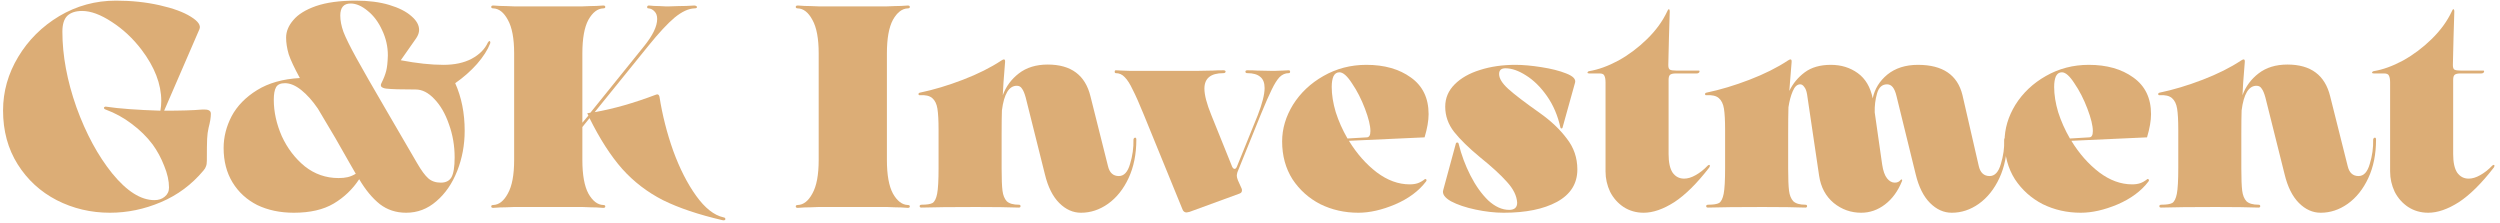
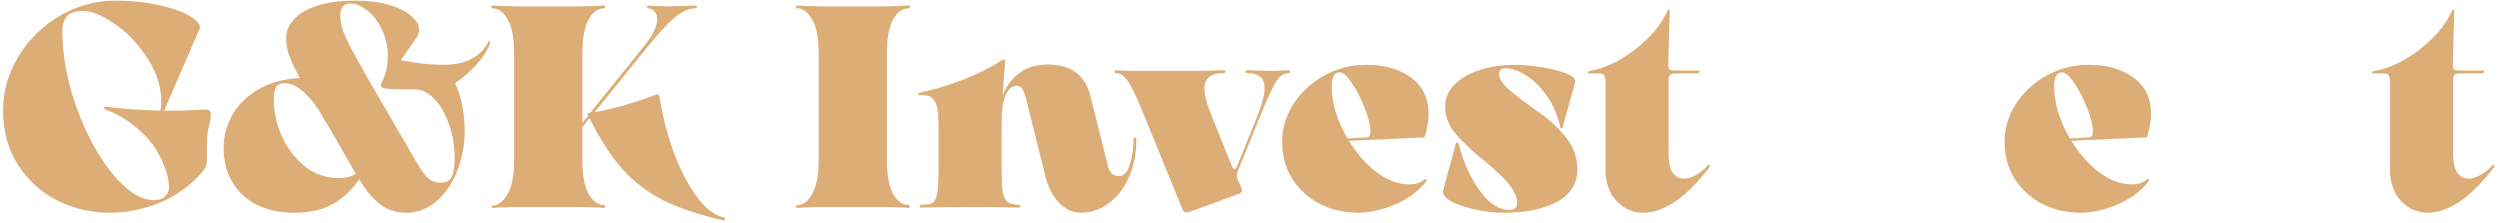
<svg xmlns="http://www.w3.org/2000/svg" width="314" height="28" viewBox="0 0 314 28" fill="none">
  <path d="M304.986 26.72C304.05 26.72 303.21 26.48 302.466 26C301.746 25.52 301.182 24.884 300.774 24.092C300.39 23.276 300.198 22.424 300.198 21.536V10.34C300.198 9.98 300.15 9.704 300.054 9.512C299.982 9.32 299.778 9.224 299.442 9.224H298.146C298.002 9.224 297.93 9.188 297.93 9.116C297.954 9.02 298.026 8.96 298.146 8.936C299.298 8.744 300.522 8.3 301.818 7.604C303.114 6.884 304.314 5.984 305.418 4.904C306.522 3.824 307.362 2.672 307.938 1.448C308.01 1.256 308.082 1.16 308.154 1.16C308.202 1.16 308.226 1.184 308.226 1.232C308.25 1.28 308.262 1.352 308.262 1.448C308.19 3.584 308.13 5.828 308.082 8.18C308.082 8.492 308.154 8.684 308.298 8.756C308.442 8.828 308.694 8.864 309.054 8.864H311.934C311.982 8.864 312.006 8.9 312.006 8.972C312.006 9.044 311.97 9.104 311.898 9.152C311.85 9.2 311.766 9.224 311.646 9.224H309.054C308.67 9.224 308.418 9.284 308.298 9.404C308.178 9.5 308.118 9.716 308.118 10.052V19.34C308.118 20.396 308.286 21.176 308.622 21.68C308.982 22.184 309.462 22.436 310.062 22.436C310.518 22.436 310.998 22.292 311.502 22.004C312.03 21.716 312.534 21.32 313.014 20.816C313.086 20.744 313.158 20.708 313.23 20.708C313.278 20.708 313.302 20.744 313.302 20.816C313.302 20.888 313.278 20.96 313.23 21.032C311.694 23.024 310.23 24.476 308.838 25.388C307.446 26.276 306.162 26.72 304.986 26.72Z" fill="#DCAD76" />
-   <path d="M298.071 17.54C298.071 17.468 298.095 17.408 298.143 17.36C298.191 17.312 298.239 17.288 298.287 17.288C298.383 17.288 298.431 17.372 298.431 17.54C298.431 19.364 298.107 20.972 297.459 22.364C296.811 23.756 295.947 24.836 294.867 25.604C293.811 26.348 292.683 26.72 291.483 26.72C290.475 26.72 289.563 26.312 288.747 25.496C287.931 24.68 287.331 23.48 286.947 21.896L284.535 12.248C284.391 11.72 284.235 11.348 284.067 11.132C283.923 10.892 283.707 10.772 283.419 10.772C282.435 10.772 281.811 11.804 281.547 13.868C281.523 14.54 281.511 15.548 281.511 16.892V21.176C281.511 22.448 281.547 23.372 281.619 23.948C281.691 24.524 281.871 24.968 282.159 25.28C282.471 25.568 282.975 25.712 283.671 25.712C283.815 25.712 283.887 25.772 283.887 25.892C283.887 26.012 283.815 26.072 283.671 26.072C282.423 26.024 280.635 26 278.307 26C275.259 26 272.967 26.024 271.431 26.072C271.287 26.072 271.215 26.012 271.215 25.892C271.215 25.772 271.299 25.712 271.467 25.712C272.115 25.712 272.571 25.64 272.835 25.496C273.099 25.328 273.291 24.944 273.411 24.344C273.531 23.72 273.591 22.652 273.591 21.14V16.28C273.591 15.128 273.543 14.252 273.447 13.652C273.351 13.052 273.135 12.608 272.799 12.32C272.463 12.032 271.947 11.912 271.251 11.96H271.215C271.119 11.96 271.071 11.912 271.071 11.816C271.071 11.72 271.131 11.66 271.251 11.636C272.979 11.276 274.779 10.736 276.651 10.016C278.523 9.296 280.131 8.492 281.475 7.604C281.619 7.508 281.727 7.46 281.799 7.46C281.919 7.46 281.967 7.58 281.943 7.82C281.775 9.836 281.679 11.216 281.655 11.96C282.063 10.856 282.735 9.944 283.671 9.224C284.631 8.48 285.843 8.108 287.307 8.108C290.235 8.108 292.023 9.44 292.671 12.104L294.867 20.852C295.059 21.692 295.515 22.112 296.235 22.112C296.883 22.112 297.351 21.608 297.639 20.6C297.951 19.592 298.095 18.572 298.071 17.54Z" fill="#DCAD76" />
  <path d="M269.738 22.472C269.93 22.52 269.966 22.628 269.846 22.796C268.934 23.996 267.638 24.956 265.958 25.676C264.302 26.372 262.766 26.72 261.35 26.72C259.622 26.72 258.026 26.36 256.562 25.64C255.122 24.896 253.958 23.852 253.07 22.508C252.206 21.14 251.774 19.556 251.774 17.756C251.774 16.172 252.23 14.636 253.142 13.148C254.078 11.66 255.35 10.46 256.958 9.548C258.59 8.612 260.39 8.144 262.358 8.144C264.614 8.144 266.474 8.672 267.938 9.728C269.426 10.784 270.17 12.32 270.17 14.336C270.17 15.152 270.002 16.124 269.666 17.252L260.162 17.684C261.146 19.292 262.31 20.612 263.654 21.644C264.998 22.652 266.378 23.156 267.794 23.156C268.178 23.156 268.514 23.108 268.802 23.012C269.09 22.916 269.402 22.736 269.738 22.472ZM258.974 9.08C258.638 9.08 258.386 9.248 258.218 9.584C258.074 9.92 258.002 10.364 258.002 10.916C258.002 11.9 258.17 12.956 258.506 14.084C258.866 15.212 259.358 16.316 259.982 17.396L262.394 17.252C262.706 17.252 262.862 16.988 262.862 16.46C262.862 15.788 262.634 14.852 262.178 13.652C261.722 12.452 261.182 11.396 260.558 10.484C259.958 9.548 259.43 9.08 258.974 9.08Z" fill="#DCAD76" />
-   <path d="M251.737 17.54C251.737 17.468 251.761 17.408 251.809 17.36C251.857 17.312 251.905 17.288 251.953 17.288C252.049 17.288 252.097 17.372 252.097 17.54C252.097 19.364 251.773 20.972 251.125 22.364C250.477 23.756 249.613 24.836 248.533 25.604C247.477 26.348 246.349 26.72 245.149 26.72C244.141 26.72 243.229 26.312 242.413 25.496C241.597 24.68 240.997 23.48 240.613 21.896L238.201 12.068C238.081 11.564 237.925 11.192 237.733 10.952C237.541 10.712 237.301 10.592 237.013 10.592C236.389 10.592 235.969 10.976 235.753 11.744C235.537 12.512 235.441 13.304 235.465 14.12L236.401 20.672C236.521 21.464 236.725 22.04 237.013 22.4C237.301 22.76 237.625 22.94 237.985 22.94C238.297 22.94 238.537 22.832 238.705 22.616C238.753 22.544 238.801 22.52 238.849 22.544C238.921 22.568 238.933 22.64 238.885 22.76C238.381 24.008 237.673 24.98 236.761 25.676C235.849 26.372 234.853 26.72 233.773 26.72C232.477 26.72 231.325 26.312 230.317 25.496C229.309 24.656 228.697 23.516 228.481 22.076L226.969 11.852C226.897 11.42 226.777 11.108 226.609 10.916C226.465 10.7 226.297 10.592 226.105 10.592C225.721 10.592 225.409 10.88 225.169 11.456C224.929 12.008 224.749 12.68 224.629 13.472C224.605 14.264 224.593 15.404 224.593 16.892V21.176C224.593 22.448 224.629 23.372 224.701 23.948C224.773 24.524 224.953 24.968 225.241 25.28C225.553 25.568 226.057 25.712 226.753 25.712C226.897 25.712 226.969 25.772 226.969 25.892C226.969 26.012 226.897 26.072 226.753 26.072C225.505 26.024 223.717 26 221.389 26C218.341 26 216.049 26.024 214.513 26.072C214.369 26.072 214.297 26.012 214.297 25.892C214.297 25.772 214.381 25.712 214.549 25.712C215.197 25.712 215.653 25.64 215.917 25.496C216.181 25.328 216.373 24.944 216.493 24.344C216.613 23.72 216.673 22.652 216.673 21.14V16.28C216.673 15.128 216.625 14.252 216.529 13.652C216.433 13.052 216.217 12.608 215.881 12.32C215.545 12.032 215.029 11.912 214.333 11.96H214.297C214.201 11.96 214.153 11.912 214.153 11.816C214.153 11.72 214.213 11.66 214.333 11.636C216.061 11.276 217.861 10.736 219.733 10.016C221.605 9.296 223.213 8.492 224.557 7.604C224.701 7.508 224.809 7.46 224.881 7.46C225.001 7.46 225.049 7.58 225.025 7.82L224.737 11.42C225.193 10.484 225.841 9.704 226.681 9.08C227.521 8.456 228.613 8.144 229.957 8.144C231.253 8.144 232.381 8.492 233.341 9.188C234.301 9.884 234.925 10.94 235.213 12.356C235.453 11.18 236.065 10.184 237.049 9.368C238.057 8.552 239.341 8.144 240.901 8.144C243.997 8.144 245.857 9.404 246.481 11.924L248.533 20.852C248.725 21.692 249.181 22.112 249.901 22.112C250.549 22.112 251.017 21.608 251.305 20.6C251.617 19.592 251.761 18.572 251.737 17.54Z" fill="#DCAD76" />
  <path d="M206.443 26.72C205.507 26.72 204.667 26.48 203.923 26C203.203 25.52 202.639 24.884 202.231 24.092C201.847 23.276 201.655 22.424 201.655 21.536V10.34C201.655 9.98 201.607 9.704 201.511 9.512C201.439 9.32 201.235 9.224 200.899 9.224H199.603C199.459 9.224 199.387 9.188 199.387 9.116C199.411 9.02 199.483 8.96 199.603 8.936C200.755 8.744 201.979 8.3 203.275 7.604C204.571 6.884 205.771 5.984 206.875 4.904C207.979 3.824 208.819 2.672 209.395 1.448C209.467 1.256 209.539 1.16 209.611 1.16C209.659 1.16 209.683 1.184 209.683 1.232C209.707 1.28 209.719 1.352 209.719 1.448C209.647 3.584 209.587 5.828 209.539 8.18C209.539 8.492 209.611 8.684 209.755 8.756C209.899 8.828 210.151 8.864 210.511 8.864H213.391C213.439 8.864 213.463 8.9 213.463 8.972C213.463 9.044 213.427 9.104 213.355 9.152C213.307 9.2 213.223 9.224 213.103 9.224H210.511C210.127 9.224 209.875 9.284 209.755 9.404C209.635 9.5 209.575 9.716 209.575 10.052V19.34C209.575 20.396 209.743 21.176 210.079 21.68C210.439 22.184 210.919 22.436 211.519 22.436C211.975 22.436 212.455 22.292 212.959 22.004C213.487 21.716 213.991 21.32 214.471 20.816C214.543 20.744 214.615 20.708 214.687 20.708C214.735 20.708 214.759 20.744 214.759 20.816C214.759 20.888 214.735 20.96 214.687 21.032C213.151 23.024 211.687 24.476 210.295 25.388C208.903 26.276 207.619 26.72 206.443 26.72Z" fill="#DCAD76" />
  <path d="M182.852 18.044C182.876 17.948 182.936 17.9 183.032 17.9C183.128 17.9 183.188 17.96 183.212 18.08C183.548 19.448 184.04 20.768 184.688 22.04C185.336 23.312 186.08 24.356 186.92 25.172C187.784 25.964 188.66 26.36 189.548 26.36C190.22 26.36 190.556 26.06 190.556 25.46C190.508 24.596 190.076 23.72 189.26 22.832C188.468 21.944 187.34 20.912 185.876 19.736C184.484 18.584 183.404 17.528 182.636 16.568C181.892 15.608 181.52 14.552 181.52 13.4C181.52 12.32 181.916 11.384 182.708 10.592C183.5 9.8 184.556 9.2 185.876 8.792C187.22 8.36 188.708 8.144 190.34 8.144C191.276 8.144 192.356 8.24 193.58 8.432C194.828 8.624 195.872 8.888 196.712 9.224C197.576 9.56 197.948 9.944 197.828 10.376L196.244 16.064C196.22 16.112 196.172 16.136 196.1 16.136C196.052 16.136 196.016 16.1 195.992 16.028C195.656 14.516 195.092 13.196 194.3 12.068C193.508 10.94 192.632 10.076 191.672 9.476C190.736 8.876 189.872 8.576 189.08 8.576C188.552 8.576 188.288 8.816 188.288 9.296C188.288 9.848 188.672 10.472 189.44 11.168C190.208 11.864 191.528 12.872 193.4 14.192C194.792 15.176 195.92 16.244 196.784 17.396C197.672 18.524 198.116 19.82 198.116 21.284C198.116 23.06 197.264 24.416 195.56 25.352C193.88 26.264 191.648 26.72 188.864 26.72C187.76 26.72 186.584 26.588 185.336 26.324C184.088 26.06 183.056 25.712 182.24 25.28C181.448 24.824 181.124 24.356 181.268 23.876L182.852 18.044Z" fill="#DCAD76" />
  <path d="M179 22.472C179.192 22.52 179.228 22.628 179.108 22.796C178.196 23.996 176.9 24.956 175.22 25.676C173.564 26.372 172.028 26.72 170.612 26.72C168.884 26.72 167.288 26.36 165.824 25.64C164.384 24.896 163.22 23.852 162.332 22.508C161.468 21.14 161.036 19.556 161.036 17.756C161.036 16.172 161.492 14.636 162.404 13.148C163.34 11.66 164.612 10.46 166.22 9.548C167.852 8.612 169.652 8.144 171.62 8.144C173.876 8.144 175.736 8.672 177.2 9.728C178.688 10.784 179.432 12.32 179.432 14.336C179.432 15.152 179.264 16.124 178.928 17.252L169.424 17.684C170.408 19.292 171.572 20.612 172.916 21.644C174.26 22.652 175.64 23.156 177.056 23.156C177.44 23.156 177.776 23.108 178.064 23.012C178.352 22.916 178.664 22.736 179 22.472ZM168.236 9.08C167.9 9.08 167.648 9.248 167.48 9.584C167.336 9.92 167.264 10.364 167.264 10.916C167.264 11.9 167.432 12.956 167.768 14.084C168.128 15.212 168.62 16.316 169.244 17.396L171.656 17.252C171.968 17.252 172.124 16.988 172.124 16.46C172.124 15.788 171.896 14.852 171.44 13.652C170.984 12.452 170.444 11.396 169.82 10.484C169.22 9.548 168.692 9.08 168.236 9.08Z" fill="#DCAD76" />
  <path d="M161.858 8.828C161.978 8.828 162.038 8.888 162.038 9.008C162.038 9.128 161.978 9.188 161.858 9.188C161.426 9.188 161.042 9.356 160.706 9.692C160.394 10.028 160.07 10.544 159.734 11.24C159.398 11.912 158.93 12.98 158.33 14.444L155.414 21.644C155.366 21.836 155.342 21.98 155.342 22.076C155.342 22.22 155.39 22.412 155.486 22.652L155.954 23.696C155.978 23.744 155.99 23.816 155.99 23.912C155.99 24.104 155.894 24.236 155.702 24.308L149.402 26.612C149.21 26.66 149.09 26.684 149.042 26.684C148.778 26.684 148.598 26.54 148.502 26.252L143.678 14.444C143.102 13.028 142.634 11.972 142.274 11.276C141.938 10.556 141.602 10.028 141.266 9.692C140.954 9.356 140.582 9.188 140.15 9.188C140.054 9.188 140.006 9.128 140.006 9.008C140.006 8.888 140.054 8.828 140.15 8.828C140.342 8.828 140.594 8.84 140.906 8.864C141.218 8.888 141.542 8.9 141.878 8.9H150.41L152.318 8.864C152.678 8.84 153.122 8.828 153.65 8.828C153.842 8.828 153.938 8.888 153.938 9.008C153.938 9.056 153.902 9.104 153.83 9.152C153.782 9.176 153.722 9.188 153.65 9.188C152.066 9.188 151.274 9.836 151.274 11.132C151.274 11.924 151.562 13.028 152.138 14.444L154.766 20.96C154.862 21.128 154.958 21.212 155.054 21.212C155.174 21.212 155.27 21.128 155.342 20.96L157.97 14.48C158.546 12.992 158.834 11.852 158.834 11.06C158.834 10.412 158.654 9.944 158.294 9.656C157.934 9.344 157.394 9.188 156.674 9.188C156.602 9.188 156.542 9.176 156.494 9.152C156.446 9.104 156.422 9.056 156.422 9.008C156.422 8.888 156.506 8.828 156.674 8.828C157.178 8.828 157.586 8.84 157.898 8.864L159.662 8.9H160.13C160.466 8.9 160.79 8.888 161.102 8.864C161.414 8.84 161.666 8.828 161.858 8.828Z" fill="#DCAD76" />
  <path d="M142.364 17.54C142.364 17.468 142.388 17.408 142.436 17.36C142.484 17.312 142.532 17.288 142.58 17.288C142.676 17.288 142.724 17.372 142.724 17.54C142.724 19.364 142.4 20.972 141.752 22.364C141.104 23.756 140.24 24.836 139.16 25.604C138.104 26.348 136.976 26.72 135.776 26.72C134.768 26.72 133.856 26.312 133.04 25.496C132.224 24.68 131.624 23.48 131.24 21.896L128.828 12.248C128.684 11.72 128.528 11.348 128.36 11.132C128.216 10.892 128 10.772 127.712 10.772C126.728 10.772 126.104 11.804 125.84 13.868C125.816 14.54 125.804 15.548 125.804 16.892V21.176C125.804 22.448 125.84 23.372 125.912 23.948C125.984 24.524 126.164 24.968 126.452 25.28C126.764 25.568 127.268 25.712 127.964 25.712C128.108 25.712 128.18 25.772 128.18 25.892C128.18 26.012 128.108 26.072 127.964 26.072C126.716 26.024 124.928 26 122.6 26C119.552 26 117.26 26.024 115.724 26.072C115.58 26.072 115.508 26.012 115.508 25.892C115.508 25.772 115.592 25.712 115.76 25.712C116.408 25.712 116.864 25.64 117.128 25.496C117.392 25.328 117.584 24.944 117.704 24.344C117.824 23.72 117.884 22.652 117.884 21.14V16.28C117.884 15.128 117.836 14.252 117.74 13.652C117.644 13.052 117.428 12.608 117.092 12.32C116.756 12.032 116.24 11.912 115.544 11.96H115.508C115.412 11.96 115.364 11.912 115.364 11.816C115.364 11.72 115.424 11.66 115.544 11.636C117.272 11.276 119.072 10.736 120.944 10.016C122.816 9.296 124.424 8.492 125.768 7.604C125.912 7.508 126.02 7.46 126.092 7.46C126.212 7.46 126.26 7.58 126.236 7.82C126.068 9.836 125.972 11.216 125.948 11.96C126.356 10.856 127.028 9.944 127.964 9.224C128.924 8.48 130.136 8.108 131.6 8.108C134.528 8.108 136.316 9.44 136.964 12.104L139.16 20.852C139.352 21.692 139.808 22.112 140.528 22.112C141.176 22.112 141.644 21.608 141.932 20.6C142.244 19.592 142.388 18.572 142.364 17.54Z" fill="#DCAD76" />
  <path d="M102.827 6.704C102.827 4.832 102.563 3.428 102.035 2.492C101.531 1.556 100.919 1.076 100.199 1.052C100.031 1.052 99.947 0.992 99.947 0.872C99.947 0.752 100.031 0.692 100.199 0.692C100.775 0.74 101.327 0.764 101.855 0.764L102.791 0.8H111.431L112.367 0.764C112.895 0.764 113.447 0.74 114.023 0.692C114.191 0.692 114.275 0.752 114.275 0.872C114.275 0.992 114.191 1.052 114.023 1.052C113.303 1.076 112.679 1.556 112.151 2.492C111.647 3.428 111.395 4.832 111.395 6.704V20.096C111.395 21.968 111.647 23.372 112.151 24.308C112.679 25.244 113.303 25.724 114.023 25.748C114.191 25.748 114.275 25.808 114.275 25.928C114.275 26.048 114.191 26.108 114.023 26.108C113.447 26.06 112.895 26.036 112.367 26.036L111.431 26H102.791L101.855 26.036C101.327 26.036 100.775 26.06 100.199 26.108C100.031 26.108 99.947 26.048 99.947 25.928C99.947 25.808 100.031 25.748 100.199 25.748C100.919 25.724 101.531 25.244 102.035 24.308C102.563 23.372 102.827 21.968 102.827 20.096V6.704Z" fill="#DCAD76" />
-   <path d="M90.857 27.296C91.025 27.32 91.109 27.392 91.109 27.512C91.109 27.584 91.073 27.632 91.001 27.656C90.953 27.68 90.869 27.68 90.749 27.656C87.749 26.96 85.253 26.12 83.261 25.136C81.293 24.128 79.589 22.82 78.149 21.212C76.709 19.58 75.341 17.456 74.045 14.84L73.145 15.956V20.096C73.145 21.968 73.397 23.372 73.901 24.308C74.429 25.244 75.053 25.724 75.773 25.748C75.941 25.748 76.025 25.808 76.025 25.928C76.025 26.048 75.941 26.108 75.773 26.108C75.197 26.06 74.645 26.036 74.117 26.036L73.181 26H64.541L63.605 26.036C63.077 26.036 62.525 26.06 61.949 26.108C61.781 26.108 61.697 26.048 61.697 25.928C61.697 25.808 61.781 25.748 61.949 25.748C62.669 25.724 63.281 25.244 63.785 24.308C64.313 23.372 64.577 21.968 64.577 20.096V6.704C64.577 4.832 64.313 3.428 63.785 2.492C63.281 1.556 62.669 1.076 61.949 1.052C61.781 1.052 61.697 0.992 61.697 0.872C61.697 0.752 61.781 0.692 61.949 0.692C62.525 0.74 63.077 0.764 63.605 0.764L64.541 0.8H73.181L74.117 0.764C74.645 0.764 75.197 0.74 75.773 0.692C75.941 0.692 76.025 0.752 76.025 0.872C76.025 0.992 75.941 1.052 75.773 1.052C75.053 1.076 74.429 1.556 73.901 2.492C73.397 3.428 73.145 4.832 73.145 6.704V15.416L73.901 14.516L73.757 14.228L74.153 14.156L80.921 5.768C82.001 4.424 82.541 3.296 82.541 2.384C82.541 1.976 82.433 1.664 82.217 1.448C82.001 1.208 81.749 1.076 81.461 1.052C81.341 1.052 81.281 1.004 81.281 0.908C81.281 0.764 81.353 0.692 81.497 0.692C81.929 0.74 82.373 0.764 82.829 0.764L83.549 0.8H84.089L85.205 0.764C85.877 0.764 86.549 0.74 87.221 0.692C87.317 0.692 87.389 0.716 87.437 0.764C87.509 0.788 87.545 0.824 87.545 0.872C87.545 0.992 87.437 1.052 87.221 1.052C86.477 1.076 85.649 1.46 84.737 2.204C83.849 2.948 82.745 4.136 81.425 5.768L74.693 14.084C77.045 13.676 79.613 12.944 82.397 11.888L82.541 11.852C82.685 11.852 82.781 11.948 82.829 12.14C83.189 14.444 83.765 16.712 84.557 18.944C85.373 21.176 86.333 23.06 87.437 24.596C88.541 26.132 89.681 27.032 90.857 27.296Z" fill="#DCAD76" />
+   <path d="M90.857 27.296C91.025 27.32 91.109 27.392 91.109 27.512C91.109 27.584 91.073 27.632 91.001 27.656C90.953 27.68 90.869 27.68 90.749 27.656C87.749 26.96 85.253 26.12 83.261 25.136C81.293 24.128 79.589 22.82 78.149 21.212C76.709 19.58 75.341 17.456 74.045 14.84L73.145 15.956V20.096C73.145 21.968 73.397 23.372 73.901 24.308C74.429 25.244 75.053 25.724 75.773 25.748C75.941 25.748 76.025 25.808 76.025 25.928C76.025 26.048 75.941 26.108 75.773 26.108C75.197 26.06 74.645 26.036 74.117 26.036L73.181 26H64.541L63.605 26.036C63.077 26.036 62.525 26.06 61.949 26.108C61.781 26.108 61.697 26.048 61.697 25.928C62.669 25.724 63.281 25.244 63.785 24.308C64.313 23.372 64.577 21.968 64.577 20.096V6.704C64.577 4.832 64.313 3.428 63.785 2.492C63.281 1.556 62.669 1.076 61.949 1.052C61.781 1.052 61.697 0.992 61.697 0.872C61.697 0.752 61.781 0.692 61.949 0.692C62.525 0.74 63.077 0.764 63.605 0.764L64.541 0.8H73.181L74.117 0.764C74.645 0.764 75.197 0.74 75.773 0.692C75.941 0.692 76.025 0.752 76.025 0.872C76.025 0.992 75.941 1.052 75.773 1.052C75.053 1.076 74.429 1.556 73.901 2.492C73.397 3.428 73.145 4.832 73.145 6.704V15.416L73.901 14.516L73.757 14.228L74.153 14.156L80.921 5.768C82.001 4.424 82.541 3.296 82.541 2.384C82.541 1.976 82.433 1.664 82.217 1.448C82.001 1.208 81.749 1.076 81.461 1.052C81.341 1.052 81.281 1.004 81.281 0.908C81.281 0.764 81.353 0.692 81.497 0.692C81.929 0.74 82.373 0.764 82.829 0.764L83.549 0.8H84.089L85.205 0.764C85.877 0.764 86.549 0.74 87.221 0.692C87.317 0.692 87.389 0.716 87.437 0.764C87.509 0.788 87.545 0.824 87.545 0.872C87.545 0.992 87.437 1.052 87.221 1.052C86.477 1.076 85.649 1.46 84.737 2.204C83.849 2.948 82.745 4.136 81.425 5.768L74.693 14.084C77.045 13.676 79.613 12.944 82.397 11.888L82.541 11.852C82.685 11.852 82.781 11.948 82.829 12.14C83.189 14.444 83.765 16.712 84.557 18.944C85.373 21.176 86.333 23.06 87.437 24.596C88.541 26.132 89.681 27.032 90.857 27.296Z" fill="#DCAD76" />
  <path d="M61.279 5.336C61.352 5.216 61.423 5.156 61.495 5.156C61.544 5.156 61.568 5.192 61.568 5.264C61.592 5.312 61.592 5.372 61.568 5.444C61.255 6.26 60.703 7.124 59.911 8.036C59.12 8.924 58.208 9.728 57.175 10.448C57.968 12.224 58.364 14.216 58.364 16.424C58.364 18.2 58.051 19.88 57.428 21.464C56.803 23.048 55.928 24.32 54.8 25.28C53.696 26.24 52.435 26.72 51.02 26.72C49.748 26.72 48.644 26.36 47.708 25.64C46.772 24.896 45.907 23.852 45.115 22.508C44.276 23.78 43.208 24.8 41.911 25.568C40.615 26.336 38.947 26.72 36.907 26.72C35.179 26.72 33.644 26.396 32.3 25.748C30.98 25.076 29.948 24.128 29.203 22.904C28.459 21.68 28.087 20.24 28.087 18.584C28.087 17.216 28.424 15.884 29.096 14.588C29.791 13.292 30.86 12.2 32.3 11.312C33.739 10.424 35.528 9.92 37.663 9.8C36.968 8.528 36.499 7.532 36.26 6.812C36.044 6.068 35.935 5.372 35.935 4.724C35.935 3.956 36.236 3.224 36.836 2.528C37.435 1.808 38.383 1.22 39.679 0.764C40.999 0.308 42.667 0.08 44.684 0.08C46.291 0.08 47.696 0.26 48.895 0.62C50.096 0.98 51.02 1.448 51.667 2.024C52.316 2.576 52.639 3.152 52.639 3.752C52.639 4.088 52.52 4.436 52.279 4.796L50.336 7.568C52.352 7.952 54.139 8.144 55.7 8.144C57.092 8.144 58.267 7.892 59.227 7.388C60.212 6.86 60.895 6.176 61.279 5.336ZM55.376 22.94C55.999 22.94 56.444 22.712 56.708 22.256C56.971 21.776 57.103 20.948 57.103 19.772C57.103 18.308 56.864 16.916 56.383 15.596C55.928 14.276 55.316 13.22 54.547 12.428C53.803 11.636 53.023 11.24 52.208 11.24C50.359 11.24 49.136 11.204 48.535 11.132C48.272 11.108 48.068 11.036 47.923 10.916C47.803 10.796 47.803 10.628 47.923 10.412C48.188 9.884 48.38 9.392 48.499 8.936C48.62 8.48 48.691 7.82 48.715 6.956C48.715 5.852 48.475 4.796 47.995 3.788C47.539 2.78 46.94 1.976 46.196 1.376C45.452 0.752 44.731 0.44 44.035 0.44C43.172 0.44 42.739 0.944 42.739 1.952C42.739 2.576 42.871 3.26 43.136 4.004C43.423 4.748 43.964 5.84 44.755 7.28C45.547 8.72 46.819 10.94 48.572 13.94L52.388 20.492C52.916 21.404 53.383 22.04 53.791 22.4C54.2 22.76 54.727 22.94 55.376 22.94ZM42.523 22.364C42.956 22.364 43.328 22.328 43.639 22.256C43.975 22.184 44.324 22.04 44.684 21.824L43.855 20.384C42.703 18.32 41.551 16.34 40.4 14.444C40.352 14.372 40.196 14.108 39.931 13.652C39.26 12.668 38.563 11.888 37.843 11.312C37.123 10.736 36.44 10.448 35.791 10.448C35.239 10.448 34.867 10.616 34.675 10.952C34.483 11.288 34.388 11.816 34.388 12.536C34.388 14.048 34.724 15.572 35.395 17.108C36.092 18.62 37.051 19.88 38.276 20.888C39.523 21.872 40.94 22.364 42.523 22.364Z" fill="#DCAD76" />
  <path d="M25.728 13.76C25.992 13.76 26.184 13.808 26.304 13.904C26.424 13.976 26.484 14.108 26.484 14.3C26.484 14.756 26.388 15.344 26.196 16.064C26.1 16.472 26.04 16.928 26.016 17.432C25.992 17.912 25.98 18.836 25.98 20.204C25.98 20.492 25.944 20.72 25.872 20.888C25.824 21.056 25.716 21.236 25.548 21.428C24.084 23.18 22.308 24.5 20.22 25.388C18.132 26.276 15.996 26.72 13.812 26.72C11.412 26.72 9.18 26.192 7.116 25.136C5.076 24.08 3.444 22.58 2.22 20.636C0.996 18.692 0.384 16.436 0.384 13.868C0.384 11.492 1.02 9.248 2.292 7.136C3.564 5.024 5.28 3.32 7.44 2.024C9.624 0.728 12 0.08 14.568 0.08C16.512 0.08 18.336 0.272 20.04 0.656C21.744 1.04 23.052 1.52 23.964 2.096C24.9 2.672 25.26 3.2 25.044 3.68L20.616 13.904C22.704 13.904 24.288 13.856 25.368 13.76H25.728ZM19.392 25.136C19.92 25.136 20.352 24.992 20.688 24.704C21.048 24.416 21.228 24.032 21.228 23.552C21.228 22.712 21.024 21.8 20.616 20.816C20.232 19.832 19.752 18.944 19.176 18.152C18.456 17.192 17.58 16.328 16.548 15.56C15.54 14.792 14.448 14.192 13.272 13.76C13.128 13.712 13.056 13.64 13.056 13.544C13.056 13.496 13.08 13.46 13.128 13.436C13.2 13.388 13.272 13.376 13.344 13.4C14.928 13.64 17.196 13.808 20.148 13.904C20.22 13.496 20.256 13.088 20.256 12.68C20.256 10.568 19.428 8.42 17.772 6.236C16.692 4.82 15.444 3.656 14.028 2.744C12.636 1.832 11.4 1.376 10.32 1.376C9.504 1.376 8.88 1.58 8.448 1.988C8.04 2.396 7.836 3.056 7.836 3.968C7.836 6.968 8.424 10.136 9.6 13.472C10.8 16.784 12.3 19.556 14.1 21.788C15.924 24.02 17.688 25.136 19.392 25.136Z" fill="#DCAD76" />
</svg>